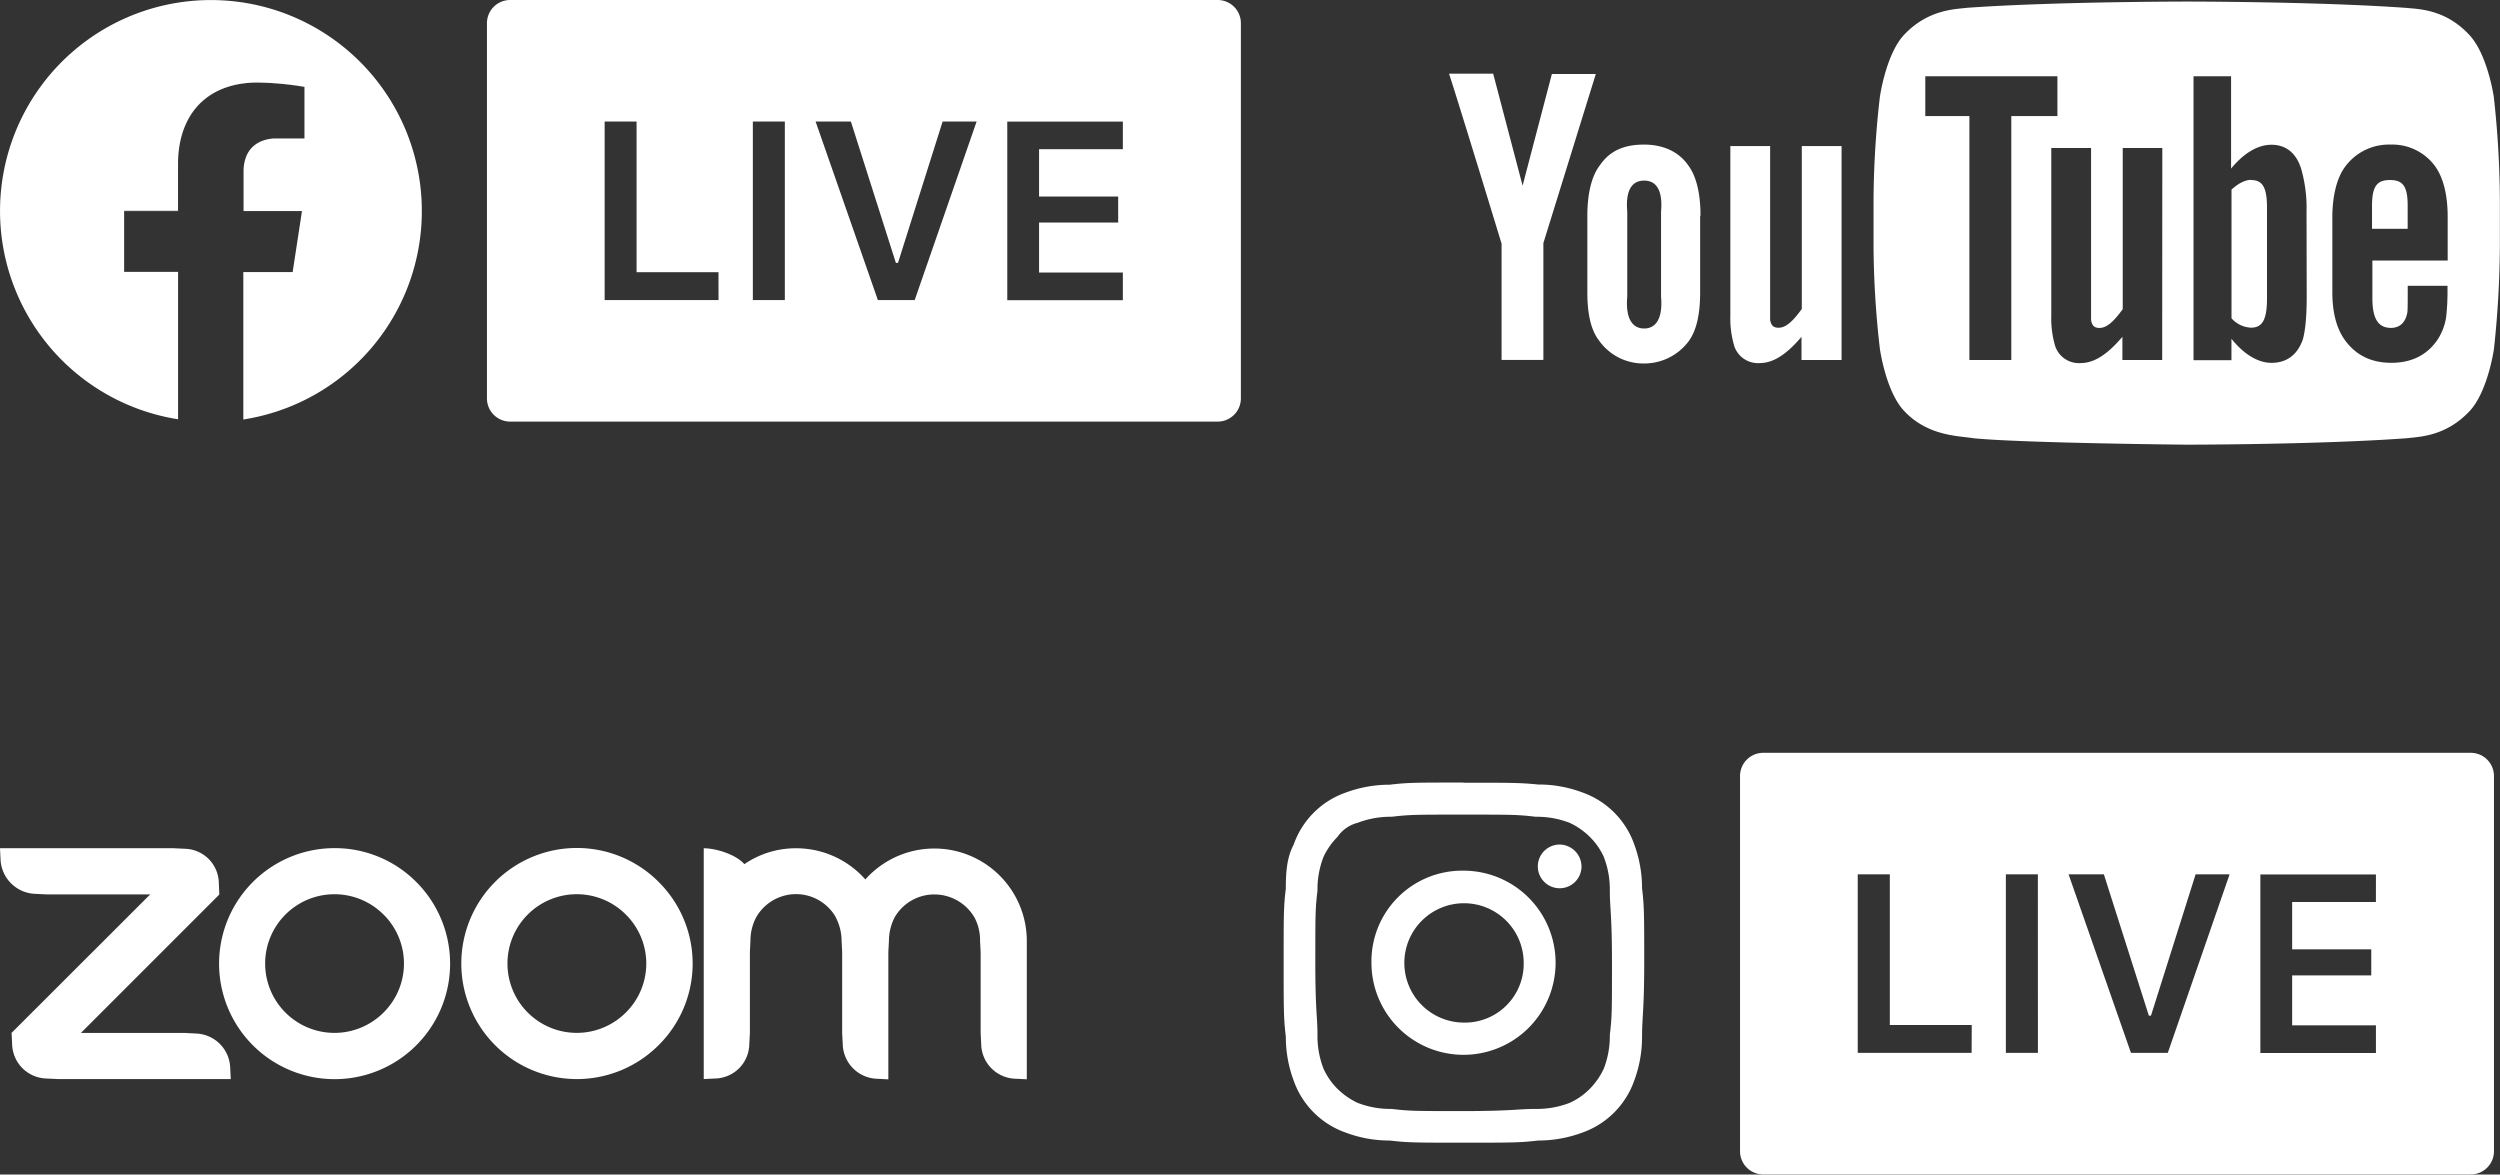
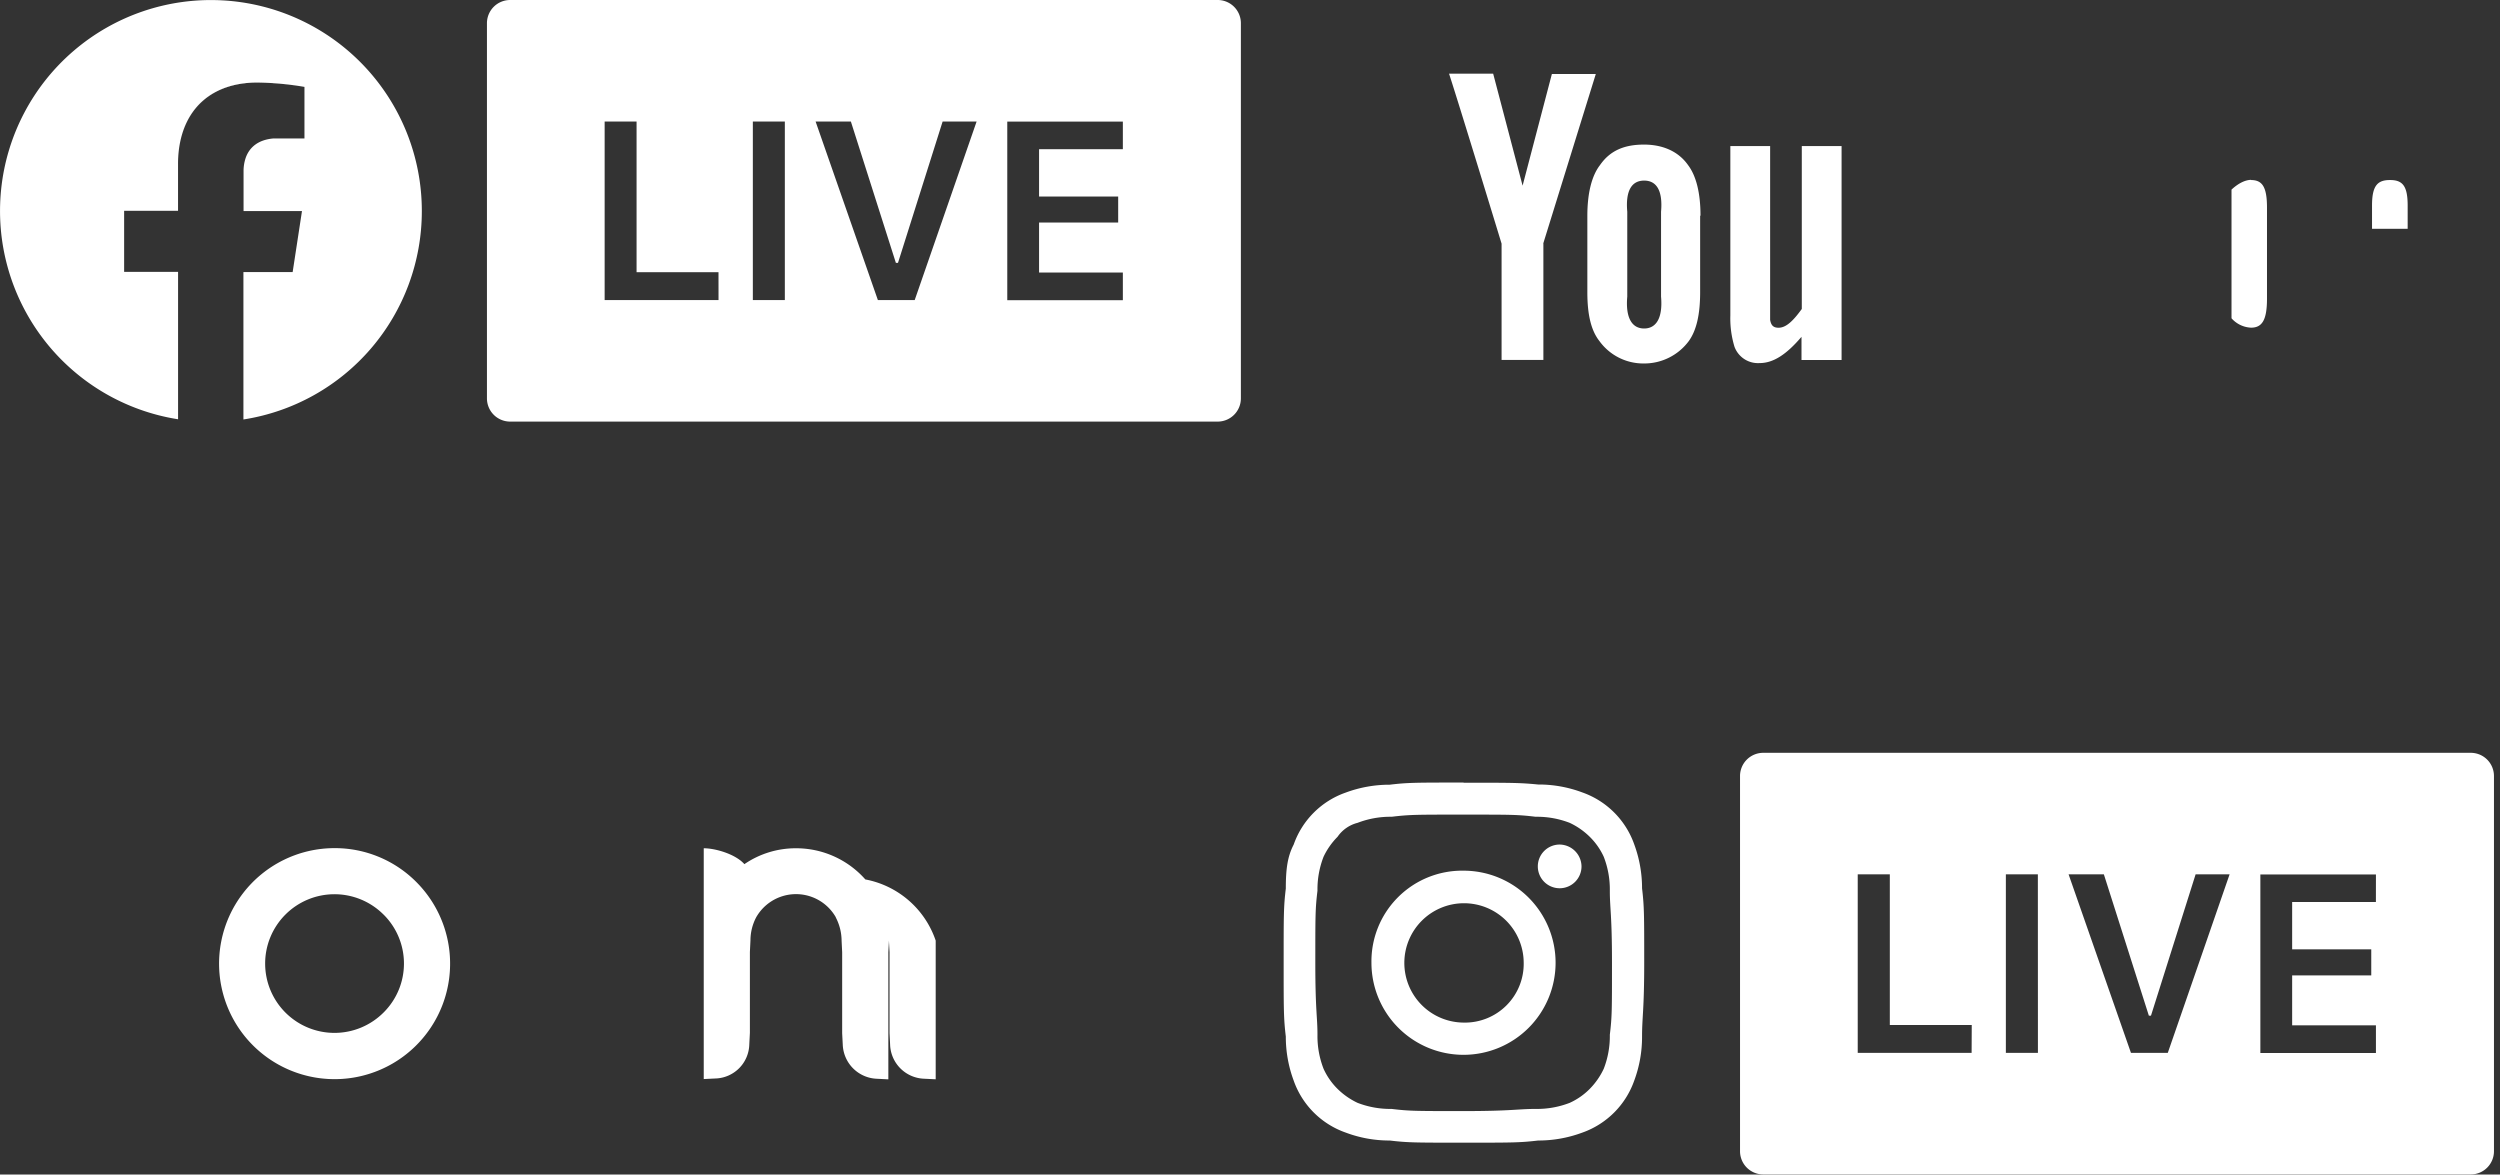
<svg xmlns="http://www.w3.org/2000/svg" viewBox="0 0 754.04 354.25">
  <rect x="0" y="0" width="754.04" height="354.25" fill="#333333" stroke="none" />
  <defs>
    <style>.cls-1,.cls-2{fill:#fff;}.cls-1{fill-rule:evenodd;}</style>
  </defs>
  <g id="Capa_2" data-name="Capa 2">
    <g id="Capa_1-2" data-name="Capa 1">
      <g id="g12">
        <path id="path4" class="cls-1" d="M125.54,266a34.66,34.66,0,0,0-24.62-10.19h0A34.84,34.84,0,1,0,125.54,266Zm-9.83,39.37a20.91,20.91,0,1,1-.08-29.57l.08.07a20.81,20.81,0,0,1,.09,29.41Z" />
-         <path id="path6" class="cls-1" d="M198.66,266a34.85,34.85,0,1,0-.06,49.29l.06-.06a34.66,34.66,0,0,0,.22-49Zm-9.87,39.37a20.91,20.91,0,1,1-.07-29.57l.07.07a20.79,20.79,0,0,1,.09,29.41Z" />
-         <path id="path8" class="cls-1" d="M13.94,325.29l3.49.17H69.6L69.43,322a10.7,10.7,0,0,0-10.27-10.27l-3.49-.18H24.4l41.75-41.75L66,266.29A10.51,10.51,0,0,0,55.72,256l-3.49-.17H0l.17,3.49a10.85,10.85,0,0,0,10.29,10.27l3.48.17H45.31L3.49,311.53,3.66,315A10.63,10.63,0,0,0,13.94,325.29Z" />
-         <path id="path10" class="cls-1" d="M252.1,276.74a15.37,15.37,0,0,1,1.74,7l.17,3.48v24.4l.18,3.49a10.7,10.7,0,0,0,10.27,10.26l3.48.18V287.18l.18-3.48a15.44,15.44,0,0,1,1.74-7.05,13.79,13.79,0,0,1,12-6.87,14,14,0,0,1,12.09,7,14.58,14.58,0,0,1,1.65,7l.18,3.49V311.6l.17,3.49a10.64,10.64,0,0,0,10.26,10.27l3.49.17V283.7A27.89,27.89,0,0,0,261,265.25a27.86,27.86,0,0,0-20.91-9.4,27.4,27.4,0,0,0-15.57,4.79c-2.7-3.05-8.79-4.79-12.26-4.79v69.61l3.48-.17A10.53,10.53,0,0,0,226,315l.18-3.49V287.14l.17-3.49a15,15,0,0,1,1.74-7,13.82,13.82,0,0,1,24,0Z" />
+         <path id="path10" class="cls-1" d="M252.1,276.74a15.37,15.37,0,0,1,1.74,7l.17,3.48v24.4l.18,3.49a10.7,10.7,0,0,0,10.27,10.26l3.48.18V287.18l.18-3.48l.18,3.49V311.6l.17,3.49a10.64,10.64,0,0,0,10.26,10.27l3.49.17V283.7A27.89,27.89,0,0,0,261,265.25a27.86,27.86,0,0,0-20.91-9.4,27.4,27.4,0,0,0-15.57,4.79c-2.7-3.05-8.79-4.79-12.26-4.79v69.61l3.48-.17A10.53,10.53,0,0,0,226,315l.18-3.49V287.14l.17-3.49a15,15,0,0,1,1.74-7,13.82,13.82,0,0,1,24,0Z" />
      </g>
      <g id="g15">
        <path class="cls-2" d="M367.27,0H153.87a7,7,0,0,0-7,7V120.16a7,7,0,0,0,7,7h213.4a7,7,0,0,0,7-7V7A7,7,0,0,0,367.27,0ZM216.72,90.5H182.37V36.66H192V82.09h24.71Zm20,0h-9.65V36.66h9.65Zm39.17,0H264.78L246,36.66h10.64l13.57,42.62h.64l13.46-42.62h10.25ZM338.67,45H313.4V59.27h23.86v7.85H313.4V82.2h25.27v8.34H303.81V36.68h34.86Z" />
        <g id="g13">
          <path class="cls-2" d="M127.23,63.7a63.58,63.58,0,0,1-53.74,62.81h-.07V82.05H88.27l2.81-18.38H73.46v-12a12.44,12.44,0,0,1,.66-4.1c1.07-3,3.58-5.4,8.34-5.81h9.37V26.21a91.2,91.2,0,0,0-14.18-1.32c-13.17,0-22.14,7.27-23.72,20.49a34.72,34.72,0,0,0-.23,4.21v14H37.44V82H53.71v44.46a63.61,63.61,0,1,1,73.52-62.85Z" />
-           <rect class="cls-2" x="37.44" y="63.67" width="16.26" height="0.03" />
-           <path class="cls-2" d="M73.42,82.05h.07v44.46h-.07Z" />
          <path class="cls-2" d="M91.84,26.18h0a91.09,91.09,0,0,0-14.18-1.32c-13.17,0-22.14,7.28-23.71,20.49,1.56-13.24,10.54-20.53,23.71-20.53A91,91,0,0,1,91.84,26.18Z" />
        </g>
      </g>
      <g id="g15-2" data-name="g15">
        <path class="cls-2" d="M745.22,227.06H531.82a7,7,0,0,0-7,7V347.23a7,7,0,0,0,7,7h213.4a7,7,0,0,0,7-7V234.08A7,7,0,0,0,745.22,227.06Zm-150.55,90.5H560.32V263.72H570v45.43h24.71Zm20,0H605V263.72h9.65Zm39.17,0H642.73l-18.81-53.84h10.64l13.57,42.62h.64l13.46-42.62h10.25Zm62.77-45.5H691.35v14.28h23.86v7.85H691.35v15.07h25.27v8.34H681.76V263.75h34.86Z" />
        <path class="cls-1" d="M470.42,254.73a6.59,6.59,0,1,0,6.59,6.59,6.68,6.68,0,0,0-6.59-6.59m-29,53.7a18,18,0,1,1,18.15-18.15,17.74,17.74,0,0,1-18.15,18.15m0-45.82a27.36,27.36,0,0,0-27.77,27.77,27.77,27.77,0,1,0,27.77-27.77m0-26.58c-14.48,0-16.86,0-22.26.65a38,38,0,0,0-13.29,2.38,25.58,25.58,0,0,0-15.67,15.67c-1.84,3.56-2.38,7.24-2.38,13.29-.65,5.4-.65,7.78-.65,22.26s0,16.85.65,22.36a38,38,0,0,0,2.38,13.3,25.6,25.6,0,0,0,15.67,15.66A37.46,37.46,0,0,0,419.2,344c5.4.65,7.89.65,22.37.65s16.85,0,22.37-.65a38,38,0,0,0,13.29-2.38,25.66,25.66,0,0,0,15.67-15.66,37.78,37.78,0,0,0,2.37-13.3c0-6.05.65-7.88.65-22.36s0-16.86-.65-22.37a38.22,38.22,0,0,0-2.37-13.29A25.64,25.64,0,0,0,477.23,239a37.51,37.51,0,0,0-13.29-2.38c-5.52-.54-8-.54-22.48-.54m0,9.62c14.48,0,16.32,0,21.72.65a27.34,27.34,0,0,1,10.26,1.83,21.75,21.75,0,0,1,6.06,4.22,20.23,20.23,0,0,1,4.21,6,27.13,27.13,0,0,1,1.84,10.26c0,5.41.65,7.24.65,21.72s0,16.32-.65,21.72a27.15,27.15,0,0,1-1.84,10.27,21.87,21.87,0,0,1-4.21,6.05,20.25,20.25,0,0,1-6.06,4.22,27.34,27.34,0,0,1-10.26,1.83c-5.4,0-7.24.65-21.72.65s-16.32,0-21.72-.65a27.46,27.46,0,0,1-10.27-1.83,21.84,21.84,0,0,1-6.05-4.22,20.36,20.36,0,0,1-4.21-6.05,27.15,27.15,0,0,1-1.84-10.27c0-5.4-.65-7.24-.65-21.72s0-16.31.65-21.72a27.13,27.13,0,0,1,1.84-10.26,21.73,21.73,0,0,1,4.21-6,10.47,10.47,0,0,1,6.05-4.22,27.46,27.46,0,0,1,10.27-1.83c5.51-.65,7.24-.65,21.72-.65" />
      </g>
      <path class="cls-2" d="M555.36,108.59h-12v-7c-4.53,5.32-8.49,7.92-12.63,7.92a7.55,7.55,0,0,1-7.58-4.92,29.41,29.41,0,0,1-1.25-9.45V44.06h12V96.48c.29,1.69,1,2.37,2.55,2.37,2.27,0,4.42-2.09,7-5.66V44.06h12v64.53M512.9,65.12c0-6.91-1.3-12.06-3.73-15.29-3.17-4.53-8.21-6.22-13.3-6.22-5.78,0-10.19,1.69-13.31,6.22-2.49,3.23-3.79,8.49-3.79,15.29v23c0,6.8,1.13,11.55,3.62,14.72a16.34,16.34,0,0,0,13.42,6.79,16.71,16.71,0,0,0,13.58-6.79c2.27-3.17,3.4-7.92,3.4-14.72V65ZM501,89.46c.56,6.39-1.42,9.62-5.1,9.62s-5.66-3.23-5.09-9.62V63.87c-.57-6.4,1.36-9.4,5.09-9.4s5.66,3,5.1,9.4Zm-35.49-16v35.1H452.9V73.49s-13.19-43.24-15.85-51.28h13.31L459.24,56l8.83-33.68h13.25L465.47,73.44" />
      <path class="cls-2" d="M679,54.25c-1.87,0-4,1.13-5.94,2.94V96a8.33,8.33,0,0,0,5.89,2.83c3.39,0,4.81-2.37,4.81-8.77V62.57c0-6.4-1.53-8.27-4.87-8.27M726.19,62c0-5.94-1.53-7.7-5.32-7.7S715.44,56,715.44,62V69h10.75v-7" />
-       <path class="cls-2" d="M752.17,29.23s-1.87-13-7.53-18.85c-7.18-7.64-15.28-7.64-18.9-8C699.3.47,659.62.47,659.62.47h-.11s-39.62,0-66.06,1.87c-3.68.45-11.77.45-19,8C568.83,16.15,567,29.23,567,29.23A283.8,283.8,0,0,0,565.09,60V74.46A282,282,0,0,0,567,105.19s1.81,13.13,7.47,18.91c7.19,7.58,16.64,7.36,20.83,8.09,15.11,1.47,64.25,1.93,64.25,1.93s39.79,0,66.22-1.93c3.68-.45,11.72-.45,18.91-8,5.66-5.77,7.53-18.9,7.53-18.9A300.77,300.77,0,0,0,754,74.46V60A292.77,292.77,0,0,0,752.17,29.23ZM606.58,108.59H594V35h-13.3V23h39.85V35H606.64v73.59Zm45.57,0h-12v-7c-4.53,5.32-8.49,7.92-12.62,7.92a7.56,7.56,0,0,1-7.59-4.92,29.47,29.47,0,0,1-1.24-9.45V44.63h12v51.9c.28,1.7,1,2.38,2.55,2.38,2.26,0,4.41-2.1,7-5.66V44.63h11.94Zm43.59-19.13c0,5.88-.4,10.07-1.13,12.79-1.59,4.75-4.93,7.19-9.46,7.19-4.07,0-8.26-2.49-12.11-7.25v6.46H661.6V23h11.33V50.85c3.73-4.53,7.92-7.19,12.17-7.19,4.52,0,7.58,2.66,9,7.36a43,43,0,0,1,1.59,12.85ZM721,98.91c2.83,0,4.53-1.59,5.1-4.7.11-.57.11-3.4.11-8h12V88a68.53,68.53,0,0,1-.4,7.53,16.92,16.92,0,0,1-2.66,7c-3.17,4.64-7.92,6.9-13.86,6.9s-10.48-2.15-13.82-6.57c-2.43-3.22-4-7.92-4-14.71V65.68c0-6.79,1.42-12.11,3.85-15.39A16.39,16.39,0,0,1,721,43.61a16,16,0,0,1,13.58,6.68c2.27,3.28,3.68,8.26,3.68,15.11V78.59H715.55V90c0,6,1.7,8.89,5.55,8.89Z" />
    </g>
  </g>
</svg>